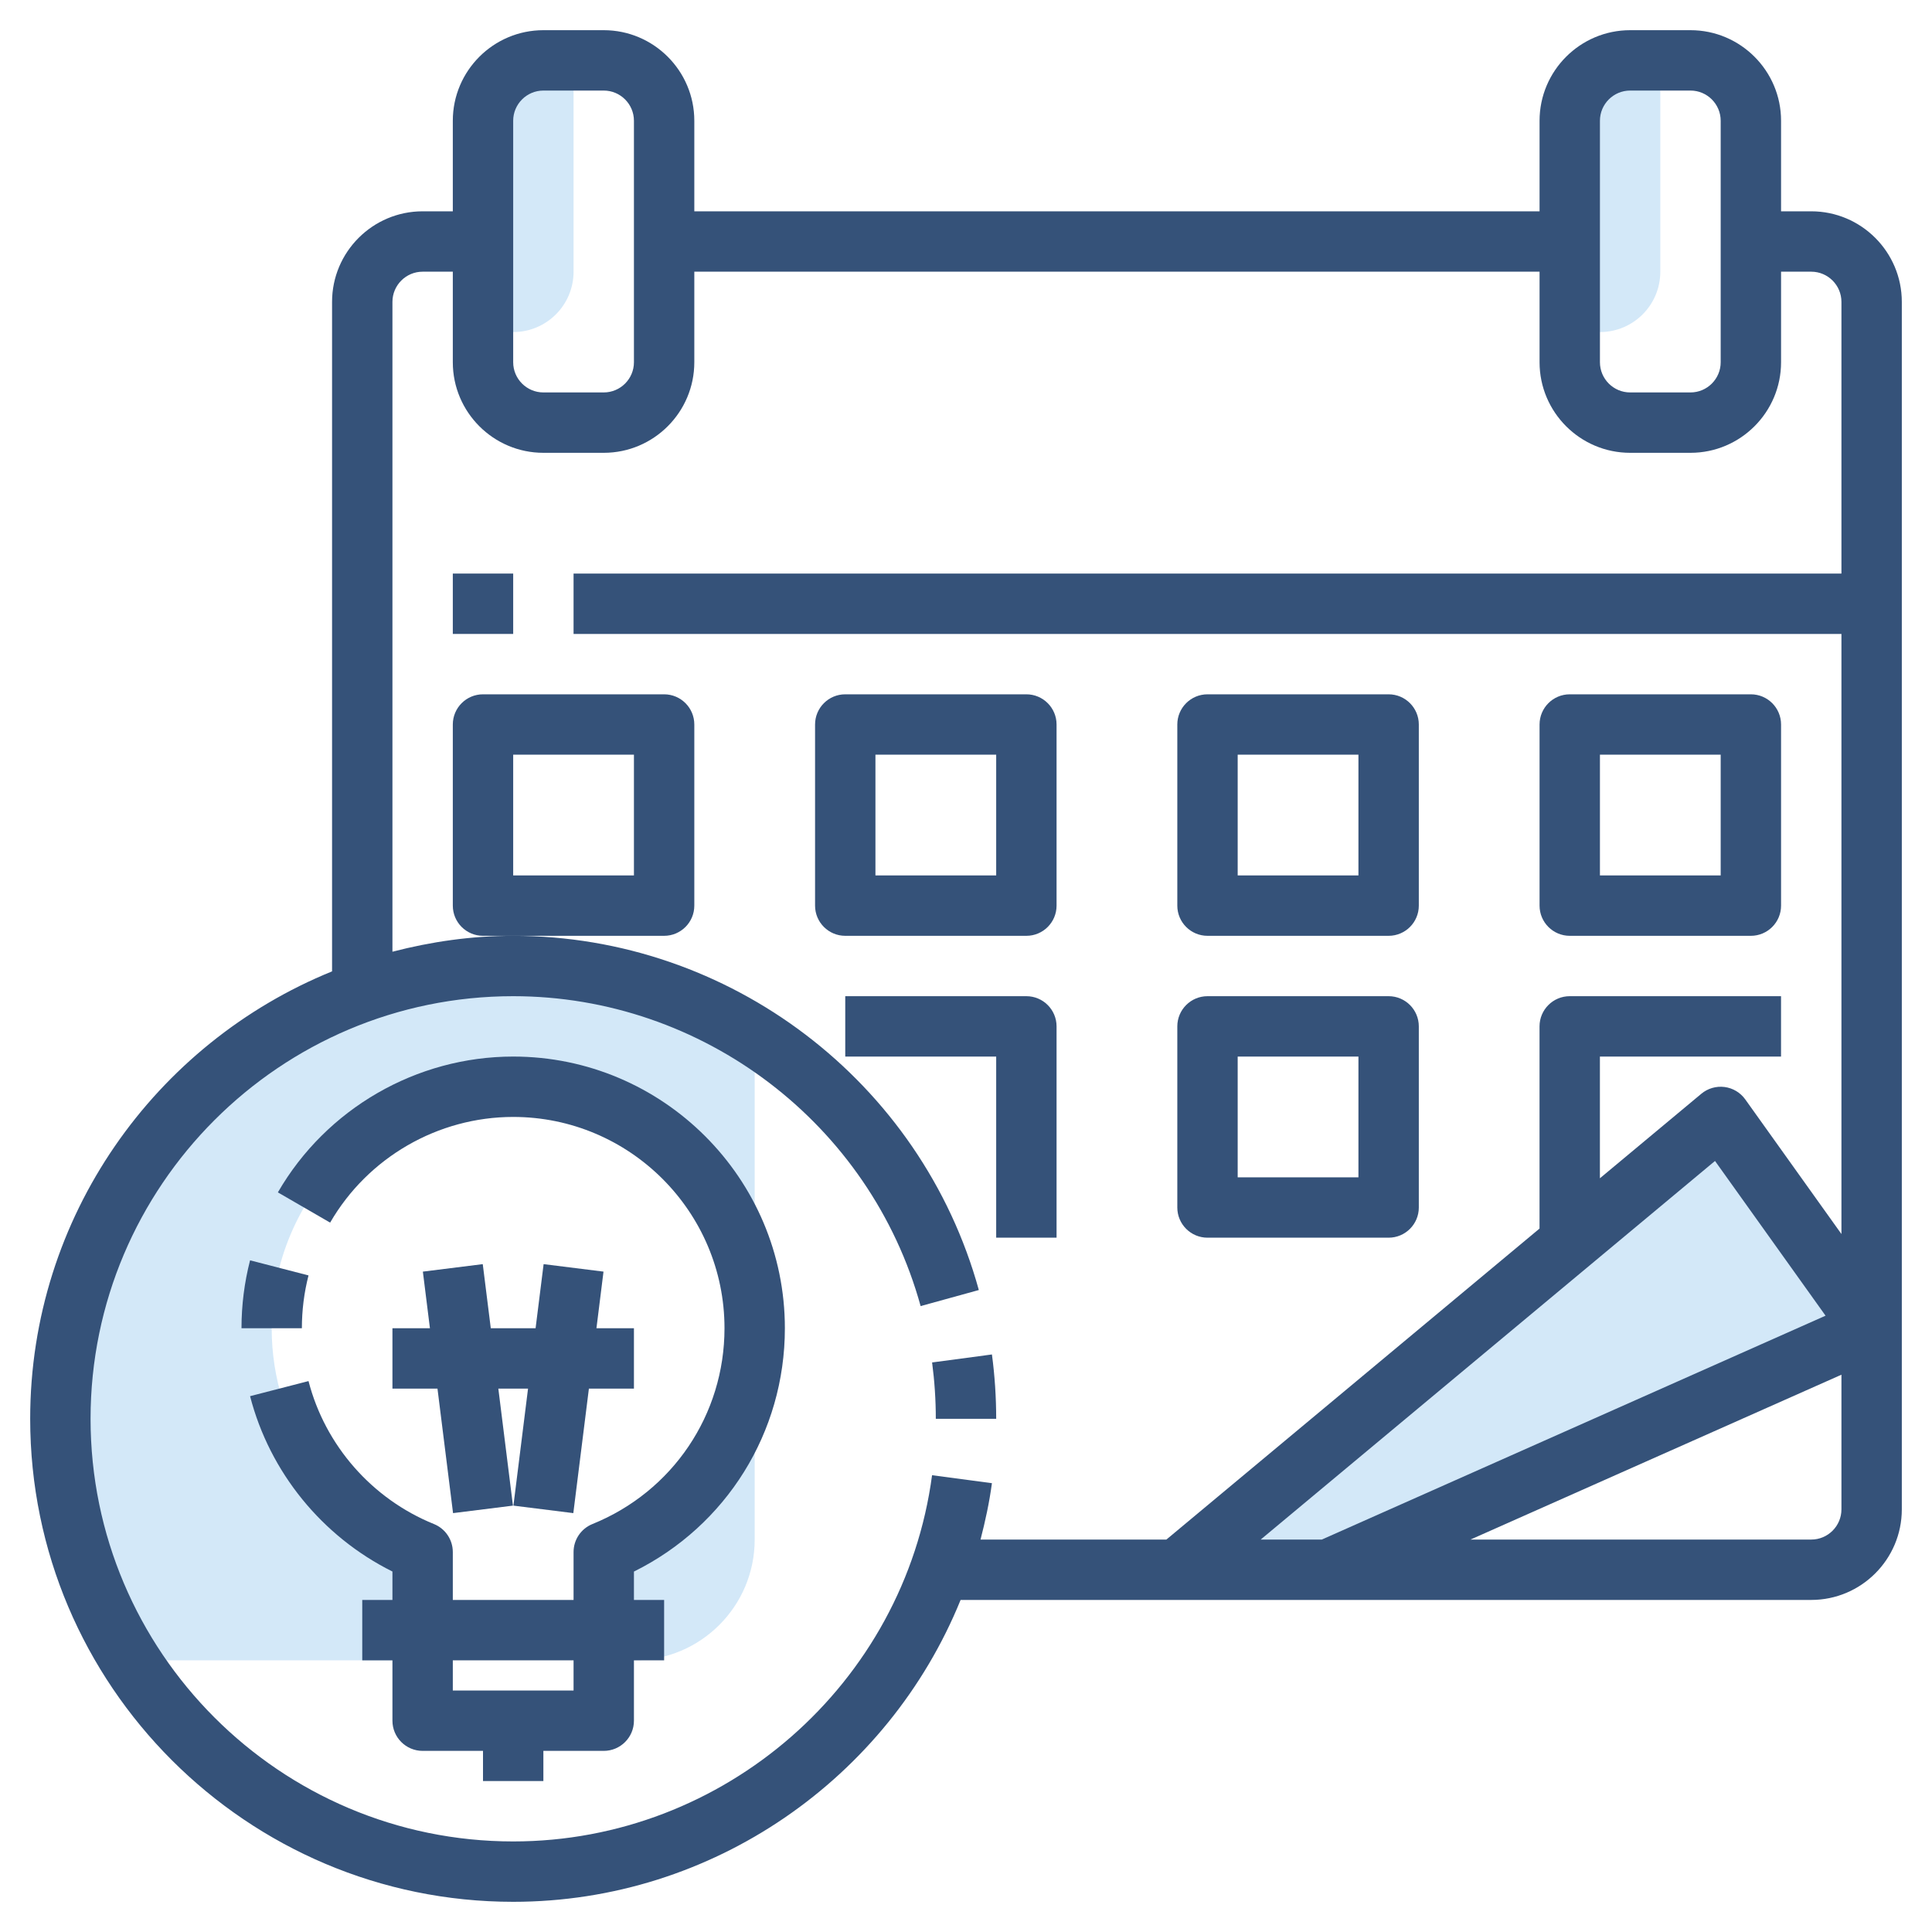
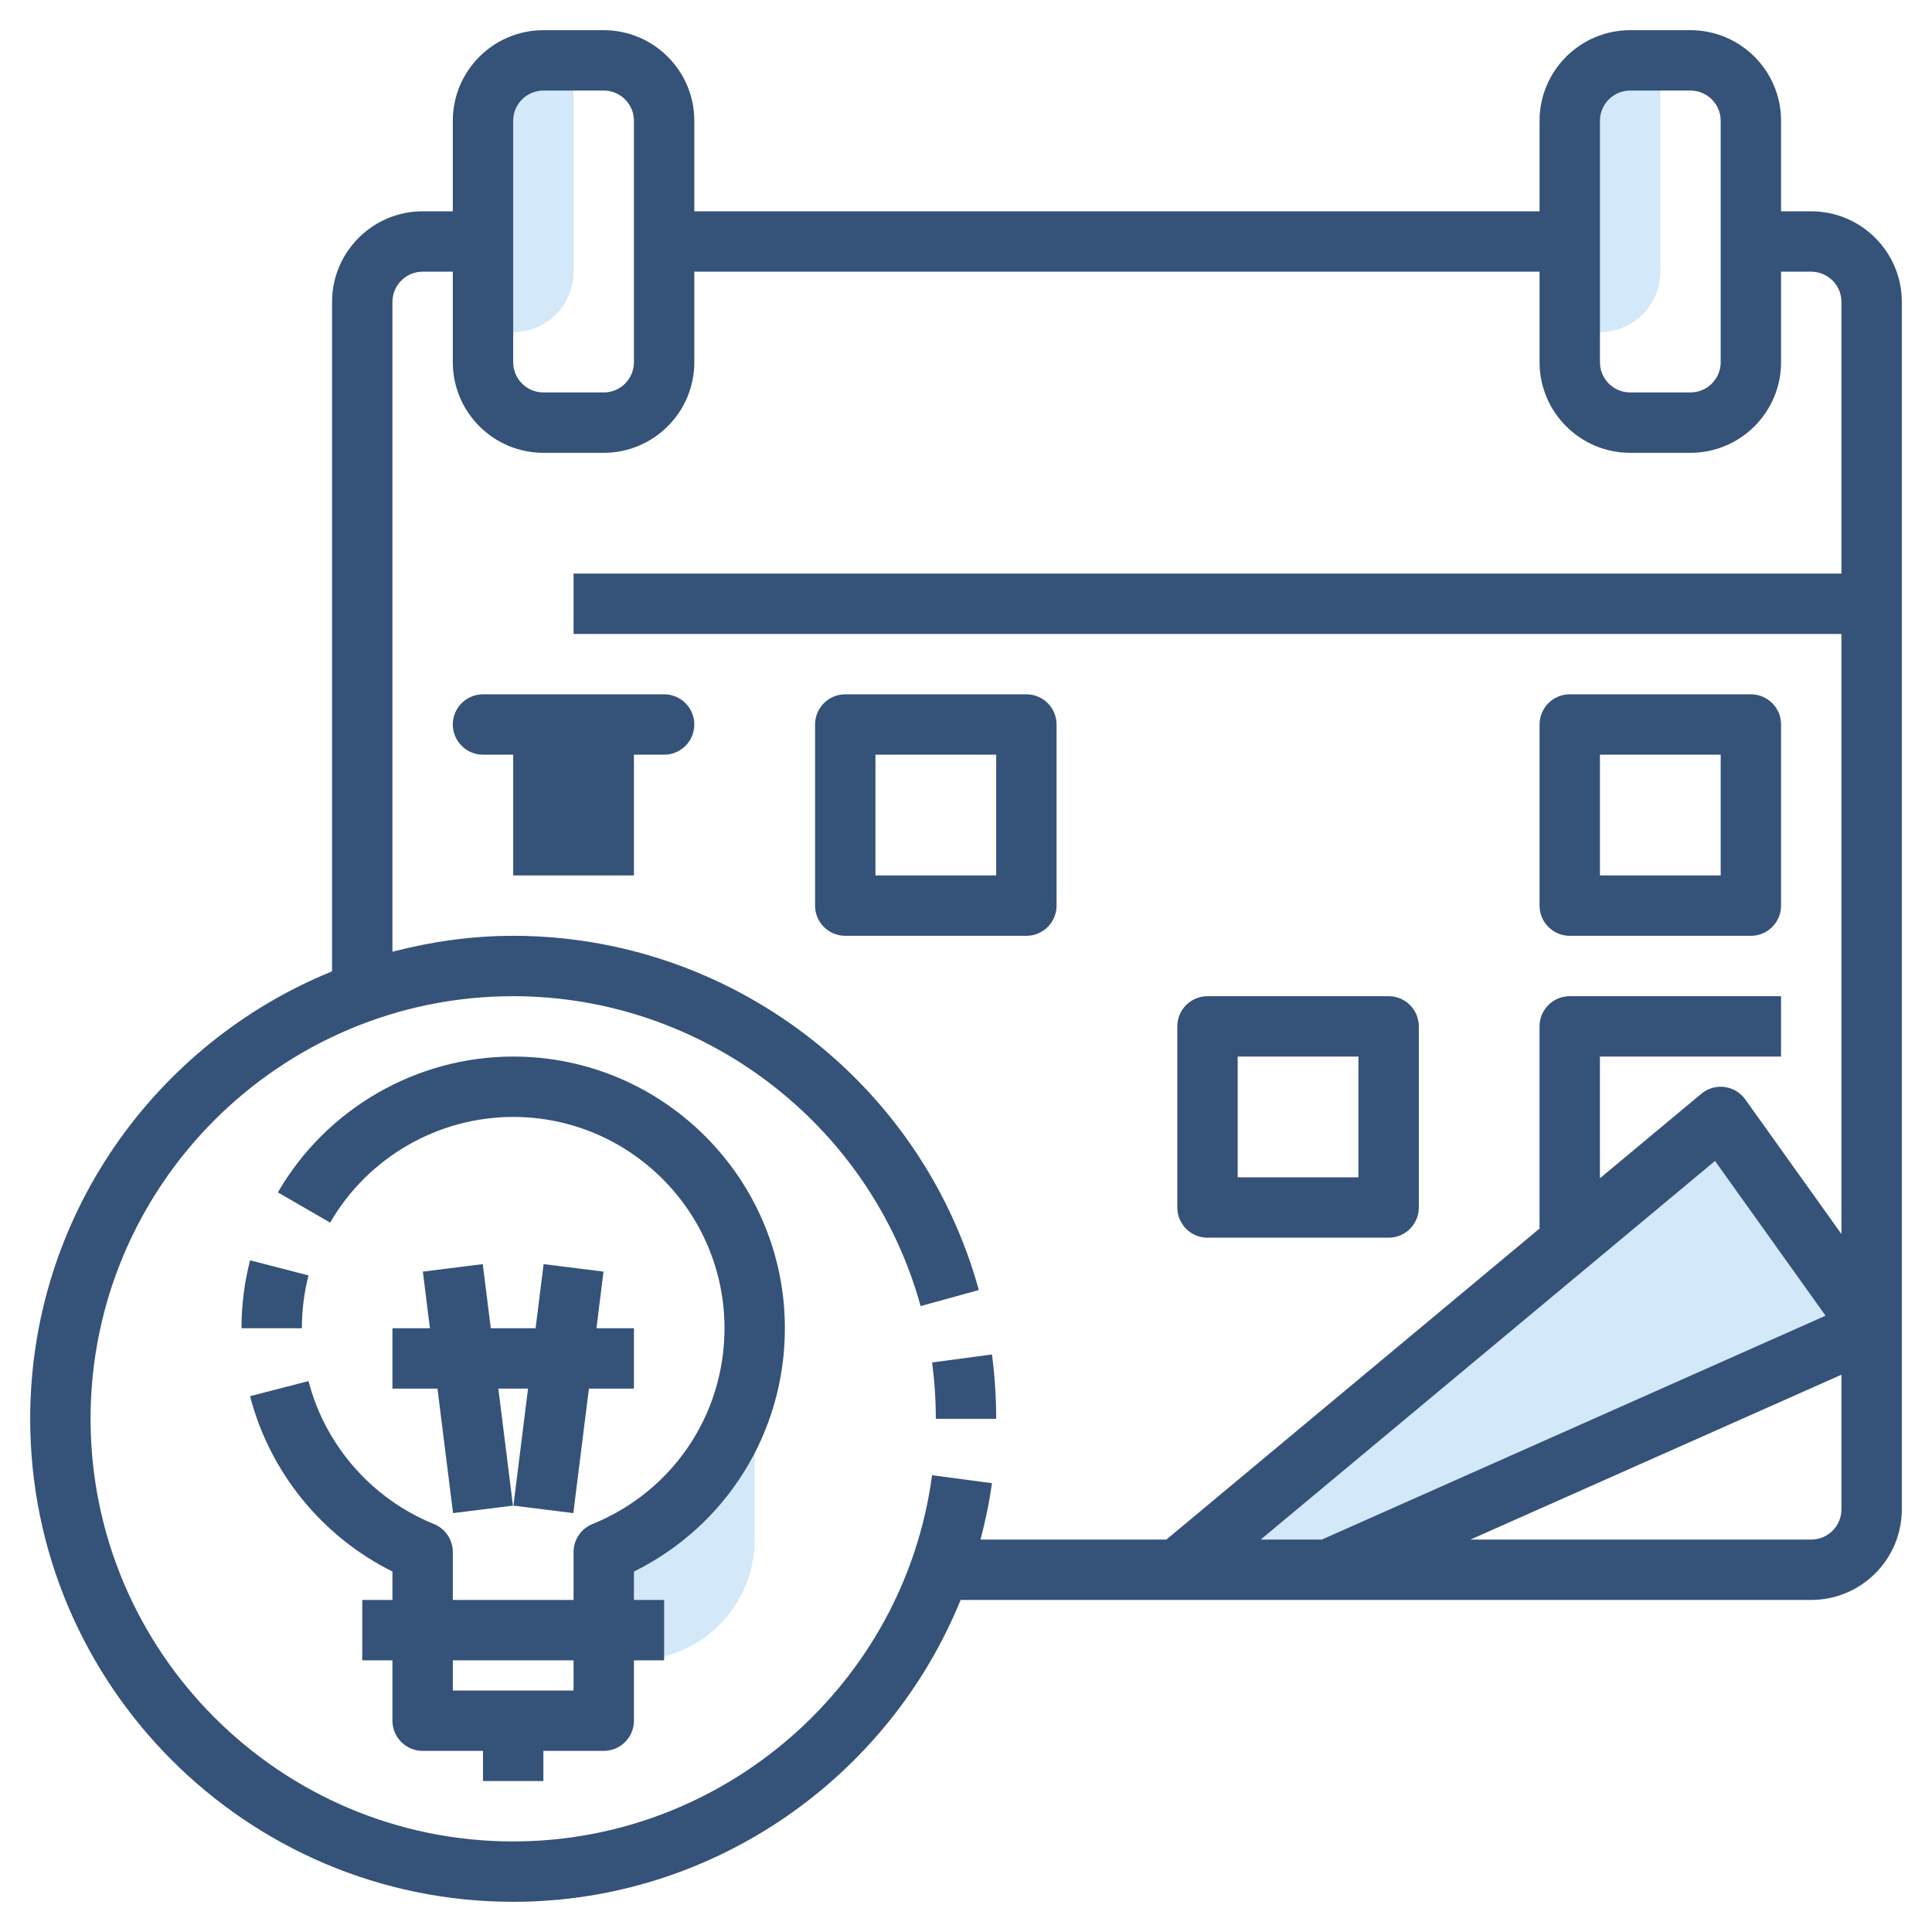
<svg xmlns="http://www.w3.org/2000/svg" id="Layer_3" height="512" viewBox="0 0 64 64" width="512">
  <g>
    <path d="m39 52 18-15 5 7-18 8" fill="#d3e8f8" />
    <path d="m16 4v7h1c1.105 0 2-.895 2-2v-7h-1c-1.105 0-2 .895-2 2z" fill="#d3e8f8" />
    <path d="m52 4v7h1c1.105 0 2-.895 2-2v-7h-1c-1.105 0-2 .895-2 2z" fill="#d3e8f8" />
    <g fill="#d3e8f8">
-       <path d="m17 32c-8.284 0-15 6.716-15 15 0 2.945.861 5.683 2.327 8h9.673v-3.587c-2.931-1.187-5-4.056-5-7.413 0-4.418 3.582-8 8-8s8 3.582 8 8v-9.673c-2.317-1.466-5.055-2.327-8-2.327z" />
      <path d="m20 51.413v3.587h1c2.209 0 4-1.791 4-4v-7c0 3.357-2.069 6.226-5 7.413z" />
    </g>
    <g fill="#355279">
      <path d="m32.859 44.868-1.982.265c.081.613.123 1.242.123 1.867h2c0-.714-.047-1.431-.141-2.132z" />
      <path d="m60 7h-1v-3c0-1.654-1.346-3-3-3h-2c-1.654 0-3 1.346-3 3v3h-28v-3c0-1.654-1.346-3-3-3h-2c-1.654 0-3 1.346-3 3v3h-1c-1.654 0-3 1.346-3 3v22.178c-5.856 2.379-10 8.122-10 14.822 0 8.822 7.178 16 16 16 6.619 0 12.423-4.099 14.821-10h28.179c1.654 0 3-1.346 3-3v-40c0-1.654-1.346-3-3-3zm-7-3c0-.551.449-1 1-1h2c.551 0 1 .449 1 1v8c0 .551-.449 1-1 1h-2c-.551 0-1-.449-1-1zm-36 0c0-.551.449-1 1-1h2c.551 0 1 .449 1 1v8c0 .551-.449 1-1 1h-2c-.551 0-1-.449-1-1zm13.876 44.868c-.921 6.916-6.886 12.132-13.876 12.132-7.72 0-14-6.28-14-14s6.28-14 14-14c6.278 0 11.829 4.222 13.497 10.266l1.928-.532c-1.907-6.909-8.25-11.734-15.425-11.734-1.383 0-2.719.195-4 .527v-21.527c0-.551.449-1 1-1h1v3c0 1.654 1.346 3 3 3h2c1.654 0 3-1.346 3-3v-3h28v3c0 1.654 1.346 3 3 3h2c1.654 0 3-1.346 3-3v-3h1c.551 0 1 .449 1 1v9h-42v2h42v19.879l-3.186-4.46c-.162-.227-.411-.375-.687-.411-.274-.035-.554.045-.768.224l-3.36 2.8v-4.032h6v-2h-7c-.552 0-1 .448-1 1v6.698l-12.361 10.302h-6.157c.158-.611.293-1.23.378-1.868zm25.936-10.41 3.662 5.126-16.686 7.416h-2.026zm3.188 12.542h-11.288l12.288-5.461v4.461c0 .551-.449 1-1 1z" />
-       <path d="m15 19h2v2h-2z" />
-       <path d="m23 30v-6c0-.552-.448-1-1-1h-6c-.552 0-1 .448-1 1v6c0 .552.448 1 1 1h1 5c.552 0 1-.448 1-1zm-2-1h-4v-4h4z" />
+       <path d="m23 30v-6c0-.552-.448-1-1-1h-6c-.552 0-1 .448-1 1c0 .552.448 1 1 1h1 5c.552 0 1-.448 1-1zm-2-1h-4v-4h4z" />
      <path d="m34 31c.552 0 1-.448 1-1v-6c0-.552-.448-1-1-1h-6c-.552 0-1 .448-1 1v6c0 .552.448 1 1 1zm-5-6h4v4h-4z" />
-       <path d="m40 31h6c.552 0 1-.448 1-1v-6c0-.552-.448-1-1-1h-6c-.552 0-1 .448-1 1v6c0 .552.448 1 1 1zm1-6h4v4h-4z" />
      <path d="m52 31h6c.552 0 1-.448 1-1v-6c0-.552-.448-1-1-1h-6c-.552 0-1 .448-1 1v6c0 .552.448 1 1 1zm1-6h4v4h-4z" />
-       <path d="m33 41h2v-7c0-.552-.448-1-1-1h-6v2h5z" />
      <path d="m40 41h6c.552 0 1-.448 1-1v-6c0-.552-.448-1-1-1h-6c-.552 0-1 .448-1 1v6c0 .552.448 1 1 1zm1-6h4v4h-4z" />
      <path d="m10.22 42.25-1.936-.5c-.189.731-.284 1.488-.284 2.25h2c0-.594.074-1.183.22-1.75z" />
      <path d="m17 35c-3.203 0-6.19 1.724-7.795 4.499l1.731 1.002c1.249-2.16 3.573-3.501 6.064-3.501 3.86 0 7 3.14 7 7 0 2.863-1.717 5.409-4.375 6.486-.378.153-.625.52-.625.927v1.587h-4v-1.587c0-.407-.247-.774-.625-.927-2.051-.831-3.604-2.602-4.155-4.736l-1.936.5c.651 2.524 2.391 4.652 4.716 5.809v.941h-1v2h1v2c0 .552.448 1 1 1h2v1h2v-1h2c.552 0 1-.448 1-1v-2h1v-2h-1v-.94c3.059-1.514 5-4.607 5-8.06 0-4.962-4.038-9-9-9zm2 21h-4v-1h4z" />
      <path d="m13 46h1.492l.516 4.124 1.984-.248-.484-3.876h.984l-.484 3.876 1.984.248.516-4.124h1.492v-2h-1.242l.234-1.876-1.984-.248-.266 2.124h-1.484l-.266-2.124-1.984.248.234 1.876h-1.242z" />
    </g>
  </g>
</svg>